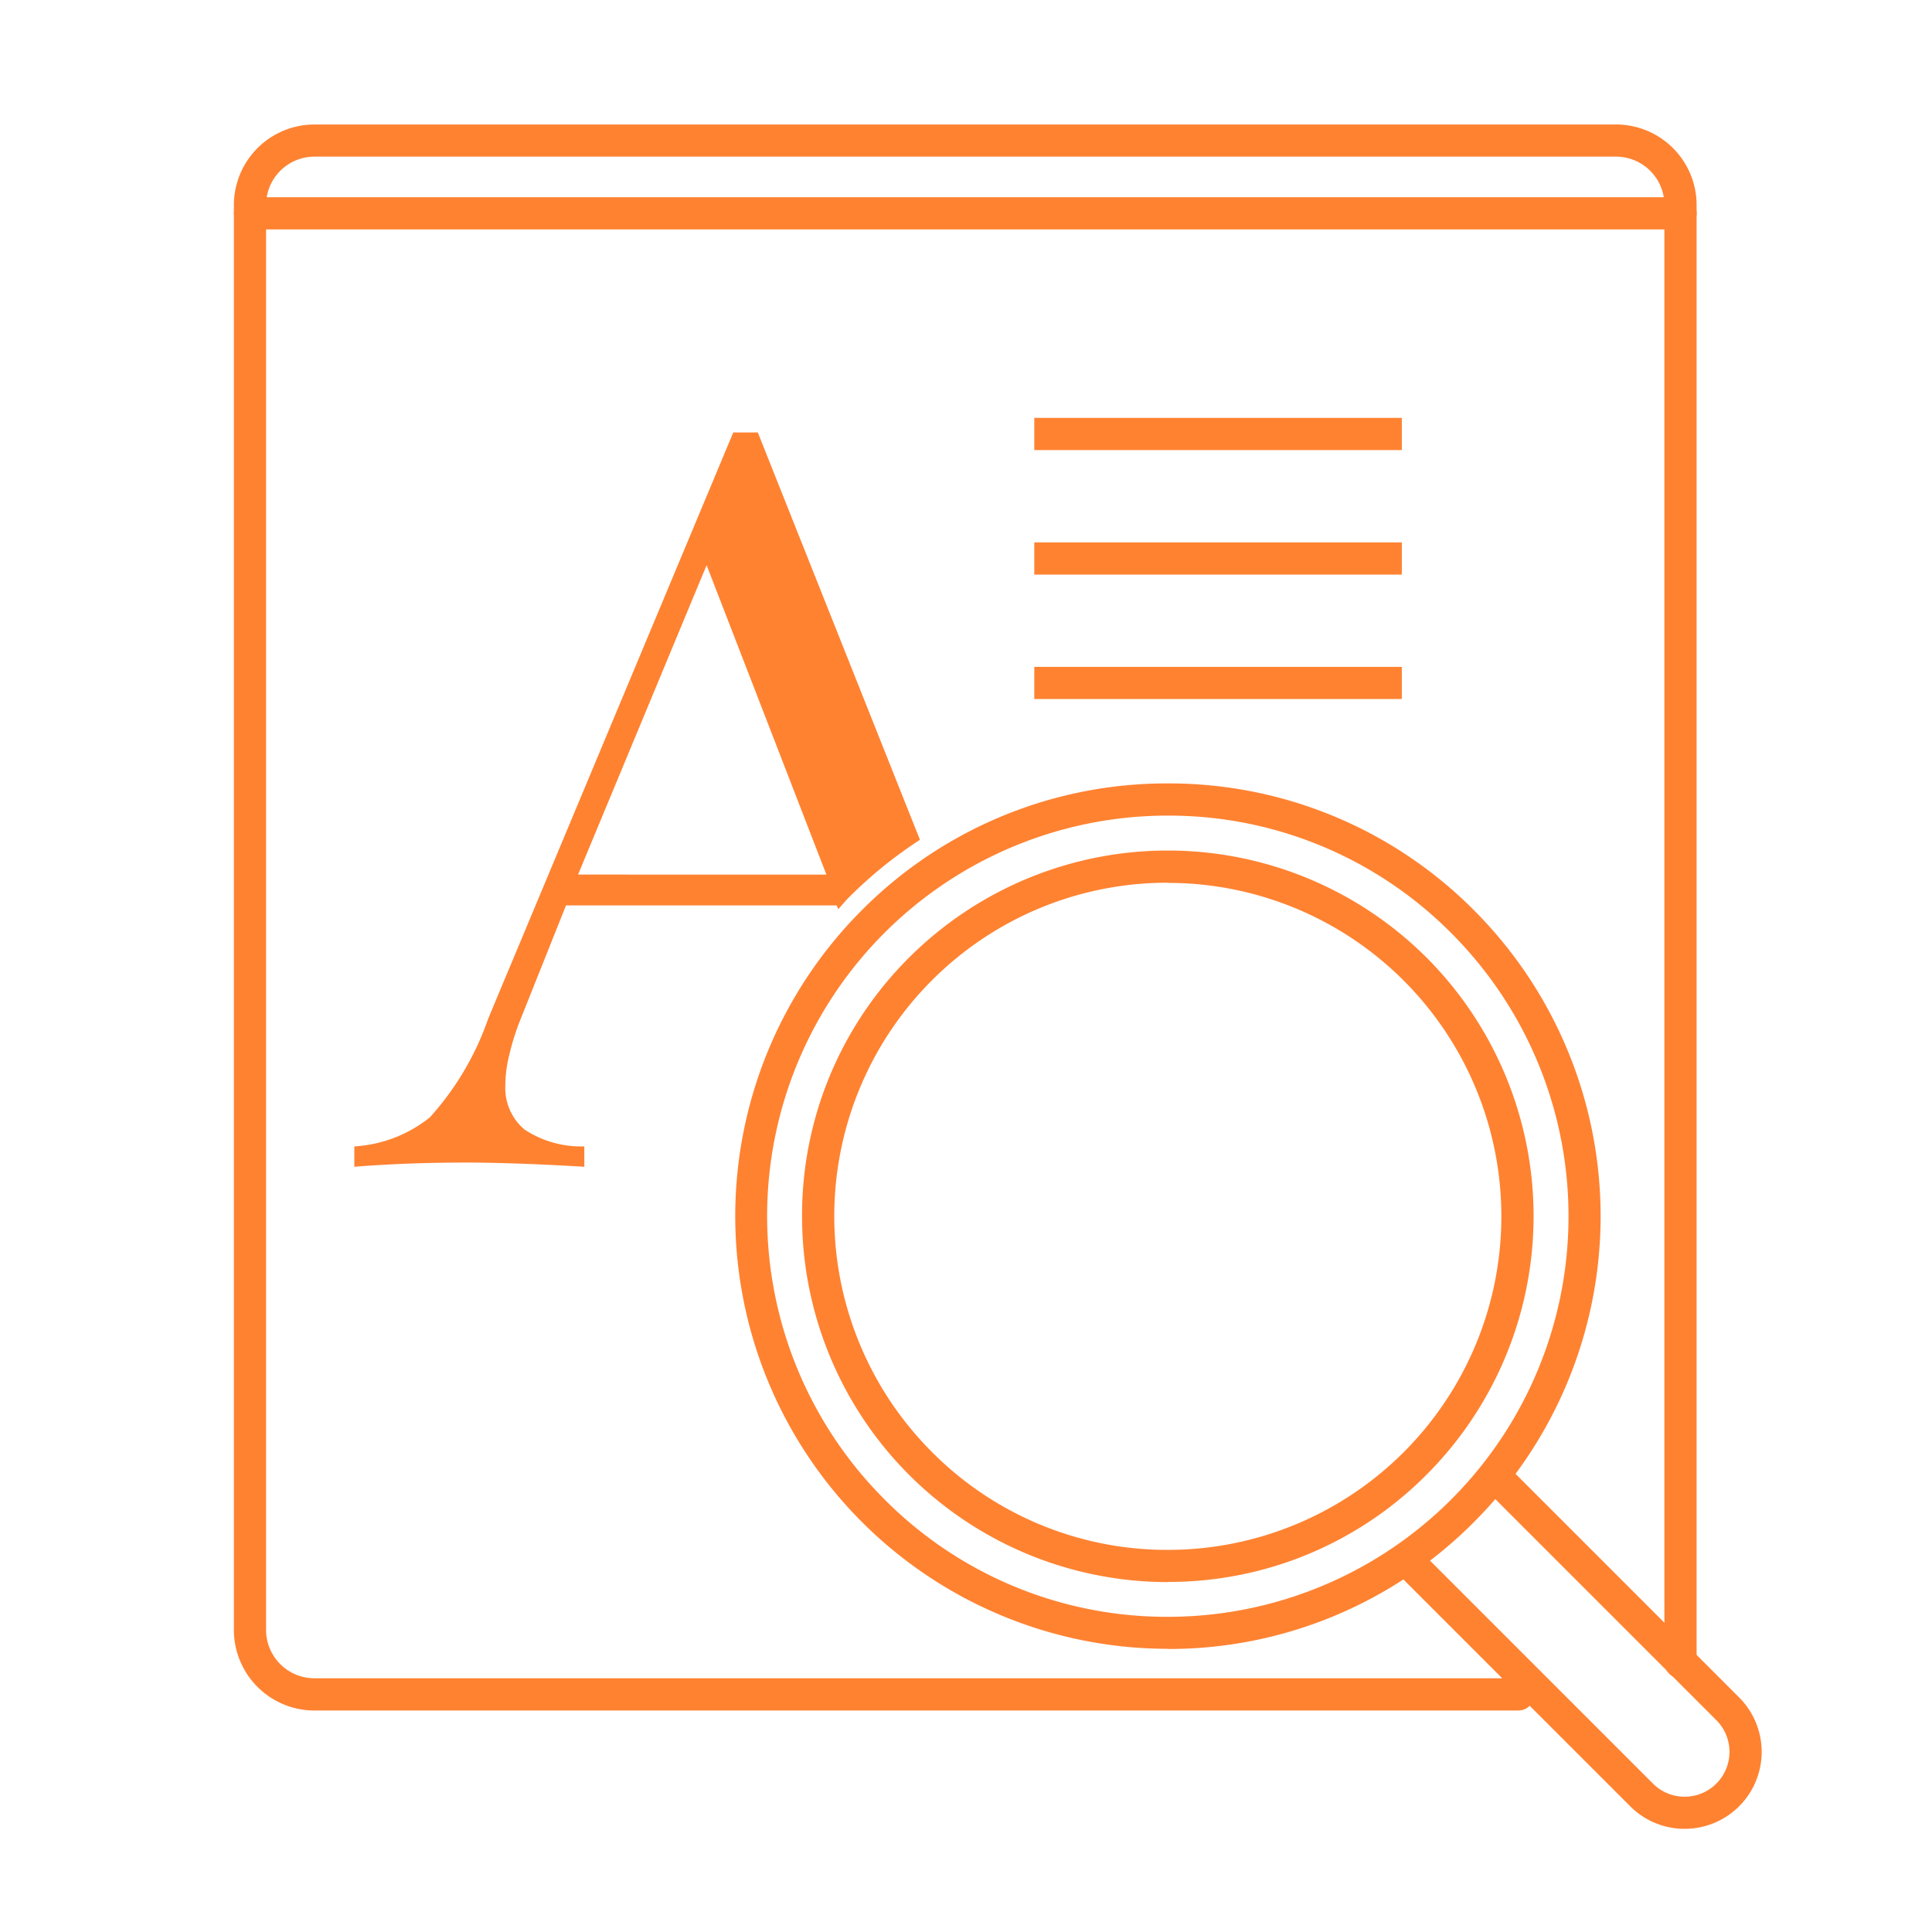
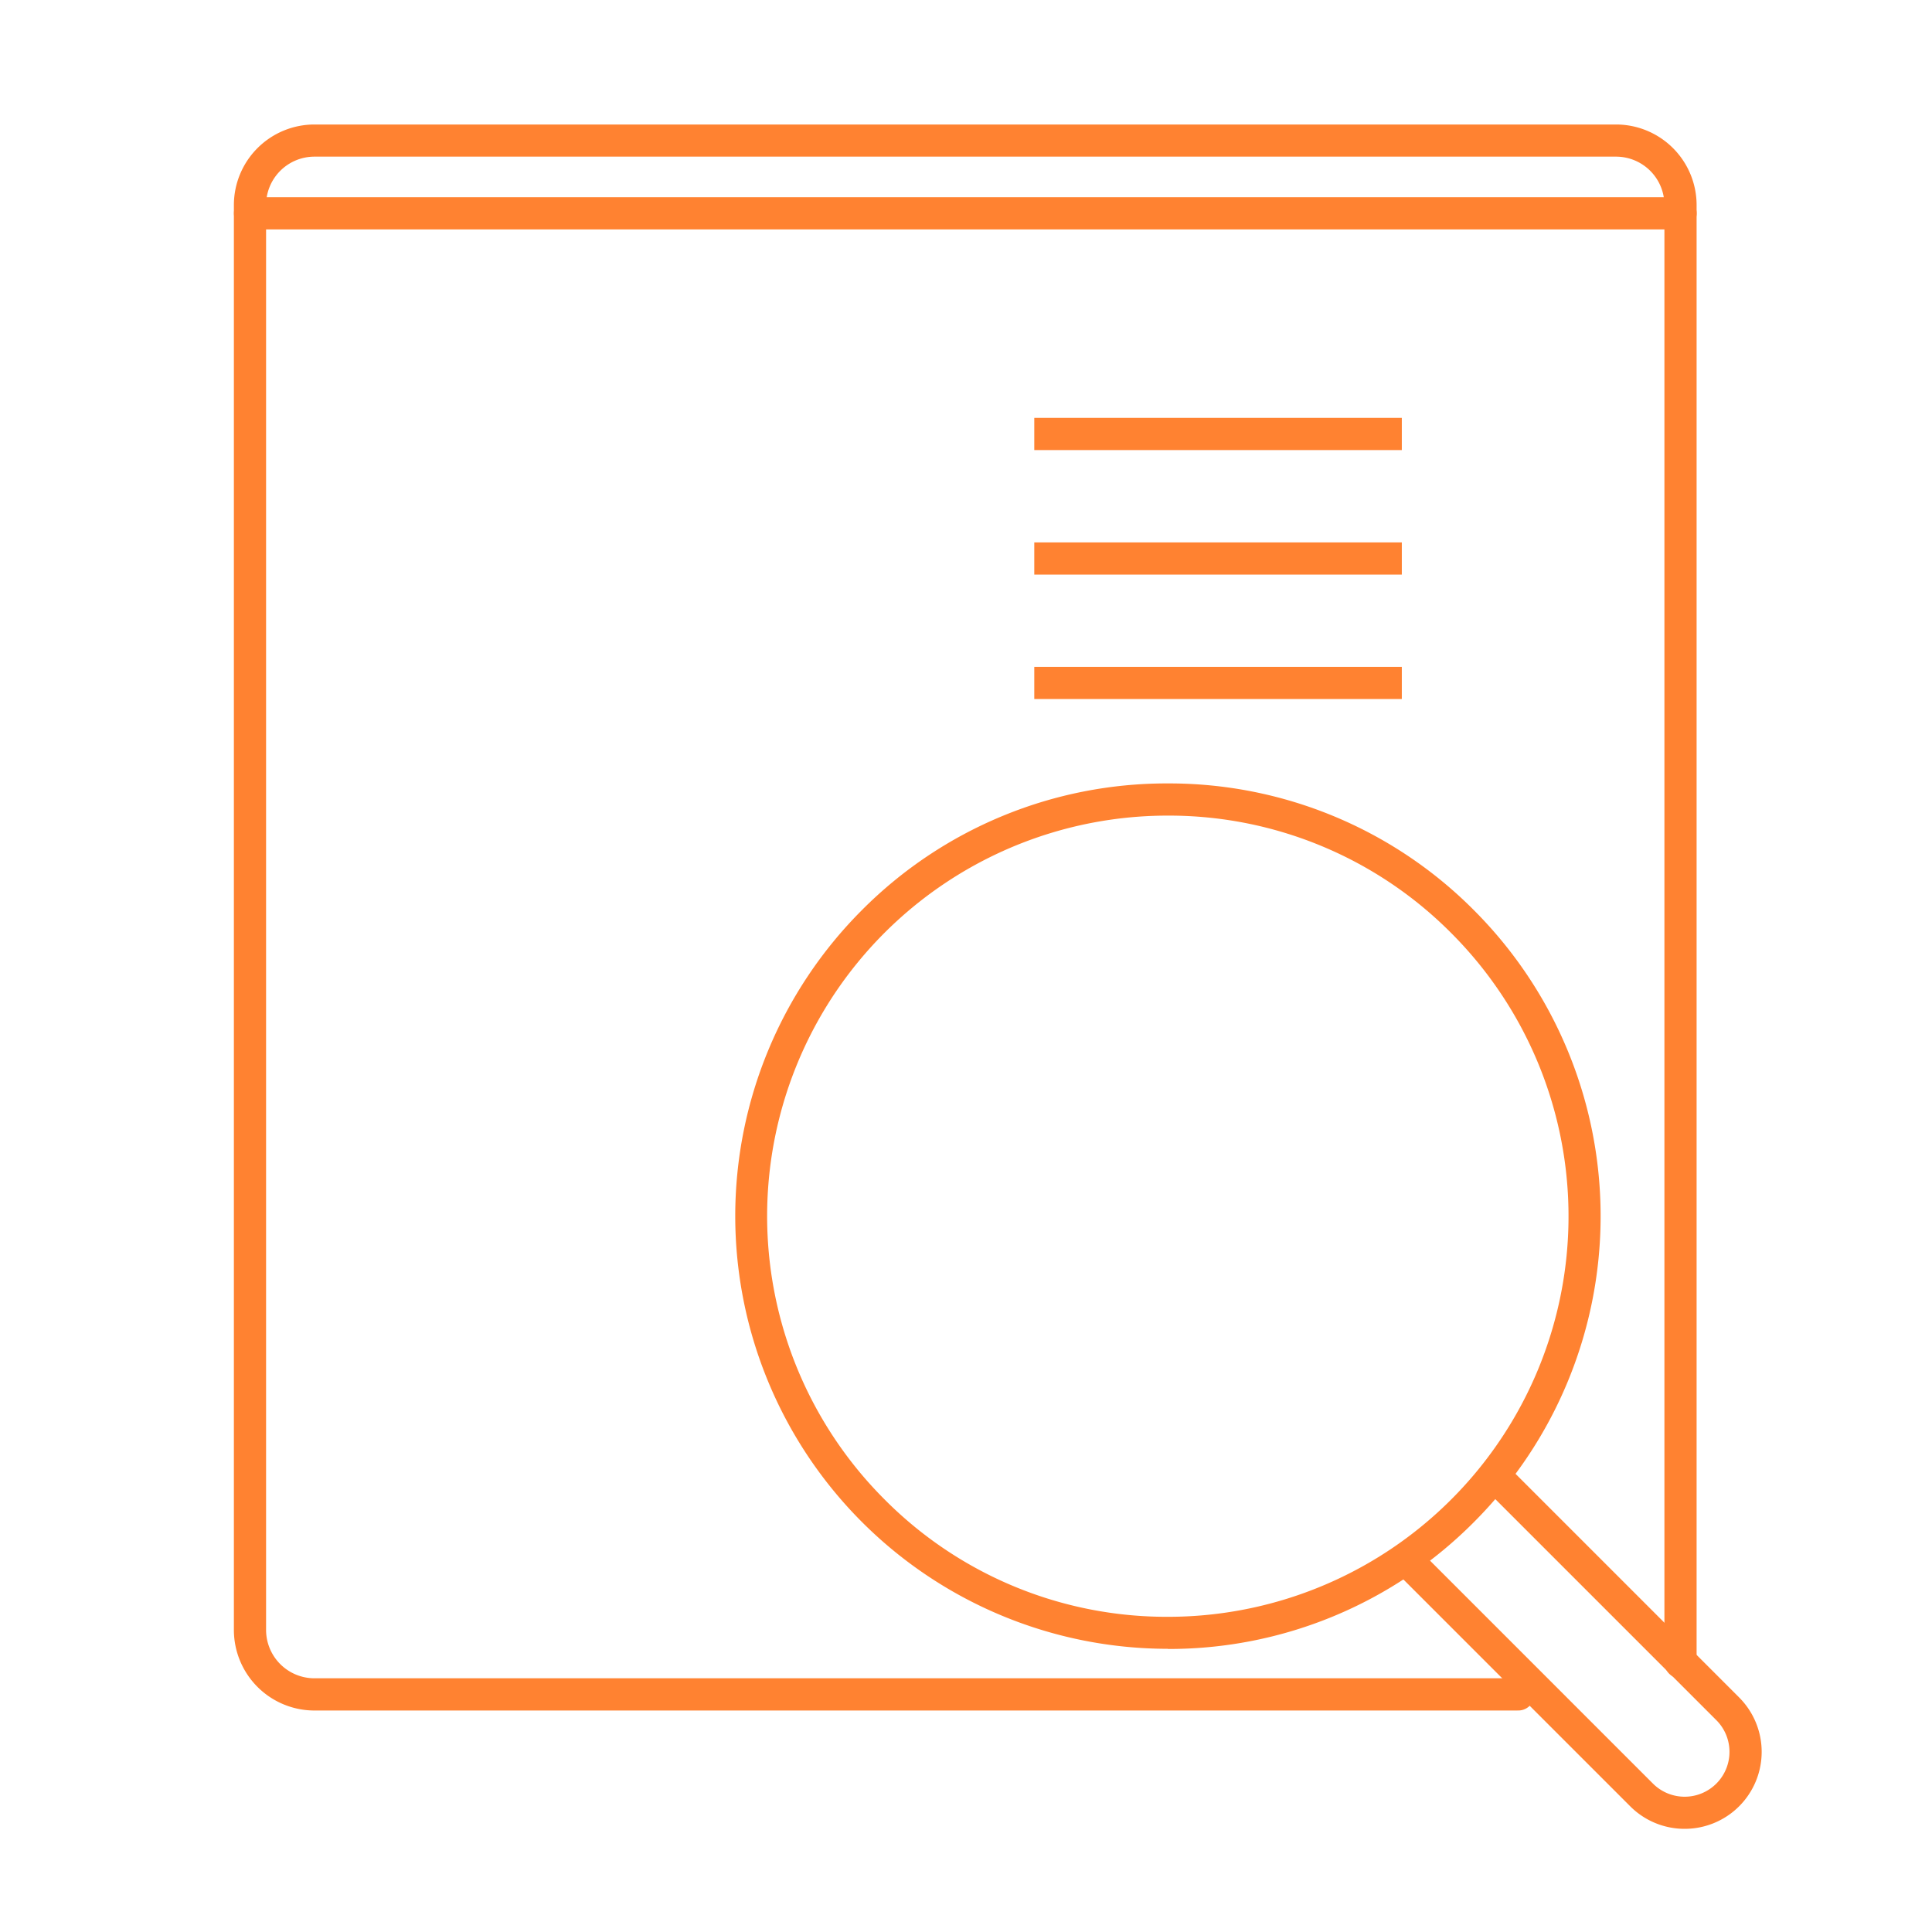
<svg xmlns="http://www.w3.org/2000/svg" width="50" height="50" viewBox="0 0 50 50">
  <defs>
    <clipPath id="clip-path">
      <path id="Path_873" data-name="Path 873" d="M0,20H50V-30H0Z" transform="translate(0 30)" fill="none" />
    </clipPath>
  </defs>
  <g id="Group_1079" data-name="Group 1079" transform="translate(0 30)">
    <g id="Group_1089" data-name="Group 1089" transform="translate(0 -30)" clip-path="url(#clip-path)">
      <g id="Group_1079-2" data-name="Group 1079" transform="translate(6.053 3.221)">
        <path id="Path_860" data-name="Path 860" d="M13.288,16.419H-17.849a2.086,2.086,0,0,1-2.083-2.083v-36.88a2.086,2.086,0,0,1,2.083-2.083H15.84a2.086,2.086,0,0,1,2.083,2.083V15.15a.417.417,0,1,1-.833,0V-22.545a1.253,1.253,0,0,0-1.25-1.25H-17.849a1.253,1.253,0,0,0-1.25,1.25v36.88a1.253,1.253,0,0,0,1.25,1.25H13.288a.417.417,0,1,1,0,.833" transform="translate(19.932 24.628)" fill="#ff8231" />
      </g>
      <g id="Group_1080" data-name="Group 1080" transform="translate(6.47 5.52)">
        <path id="Path_861" data-name="Path 861" d="M0,0H37.02" fill="#ff8231" />
      </g>
      <g id="Group_1081" data-name="Group 1081" transform="translate(6.055 5.104)">
        <path id="Path_862" data-name="Path 862" d="M14.975.333h-37.02a.416.416,0,0,1-.417-.417A.416.416,0,0,1-22.045-.5h37.02a.417.417,0,0,1,.417.417.417.417,0,0,1-.417.417" transform="translate(22.462 0.5)" fill="#ff8231" />
      </g>
      <g id="Group_1082" data-name="Group 1082" transform="translate(26.767 11.232)">
        <path id="Path_863" data-name="Path 863" d="M0,0H9.51" fill="#ff8231" />
      </g>
      <path id="Path_864" data-name="Path 864" d="M25.572-22.678H16.06v-.833h9.512Z" transform="translate(10.707 34.326)" fill="#ff8231" />
      <g id="Group_1083" data-name="Group 1083" transform="translate(26.767 14.453)">
        <path id="Path_865" data-name="Path 865" d="M0,0H9.51" fill="#ff8231" />
      </g>
      <path id="Path_866" data-name="Path 866" d="M25.572-20.745H16.06v-.833h9.512Z" transform="translate(10.707 35.615)" fill="#ff8231" />
      <g id="Group_1084" data-name="Group 1084" transform="translate(26.767 17.675)">
        <path id="Path_867" data-name="Path 867" d="M0,0H9.51" fill="#ff8231" />
      </g>
      <path id="Path_868" data-name="Path 868" d="M25.572-18.812H16.06v-.833h9.512Z" transform="translate(10.707 36.903)" fill="#ff8231" />
      <g id="Group_1085" data-name="Group 1085" transform="translate(36.094 37.831)">
        <path id="Path_869" data-name="Path 869" d="M3,3.8a1.986,1.986,0,0,1-1.408-.583l-6.1-6.1.588-.588,6.1,6.1A1.159,1.159,0,1,0,3.821.988l-6.1-6.1.59-.588L4.411.4A1.992,1.992,0,0,1,3,3.8" transform="translate(4.504 5.699)" fill="#ff8231" />
      </g>
      <g id="Group_1086" data-name="Group 1086" transform="translate(19.025 20.275)">
        <path id="Path_870" data-name="Path 870" d="M4.479.333a10.365,10.365,0,0,0-7.328,17.7,10.29,10.29,0,0,0,7.328,3.035,10.366,10.366,0,0,0,7.33-17.7A10.294,10.294,0,0,0,4.479.333m0,21.563A11.2,11.2,0,0,1-3.439,2.78,11.12,11.12,0,0,1,4.479-.5,11.117,11.117,0,0,1,12.4,2.78a11.2,11.2,0,0,1,0,15.838A11.123,11.123,0,0,1,4.479,21.9" transform="translate(6.719 0.5)" fill="#ff8231" />
      </g>
      <g id="Group_1087" data-name="Group 1087" transform="translate(20.757 22.011)">
-         <path id="Path_871" data-name="Path 871" d="M3.787.334A8.605,8.605,0,0,0-2.318,2.859a8.633,8.633,0,0,0,0,12.208A8.578,8.578,0,0,0,3.787,17.6a8.631,8.631,0,1,0,0-17.262m0,18.095A9.466,9.466,0,0,1-5.68,8.962,9.406,9.406,0,0,1-2.908,2.269a9.477,9.477,0,0,1,13.388,0,9.468,9.468,0,0,1,0,13.387,9.4,9.4,0,0,1-6.693,2.773" transform="translate(5.68 0.5)" fill="#ff8231" />
-       </g>
+         </g>
      <g id="Group_1088" data-name="Group 1088" transform="translate(9.17 11.192)">
-         <path id="Path_872" data-name="Path 872" d="M3.647,1.374l3.1,8.007H.32ZM-1.562,14.806a3.311,3.311,0,0,1,.088-.7,6.686,6.686,0,0,1,.263-.873L.008,10.179H7.015l.037.1c.093-.1.178-.21.278-.308a11.3,11.3,0,0,1,1.838-1.49L4.972-2.061H4.337L-2.007,13.114a7.452,7.452,0,0,1-1.508,2.55,3.45,3.45,0,0,1-1.955.752v.527c.452-.037.922-.063,1.413-.082s1-.027,1.522-.027q.543,0,1.325.027t1.692.082v-.527a2.666,2.666,0,0,1-1.542-.433,1.4,1.4,0,0,1-.5-1.177" transform="translate(5.47 2.061)" fill="#ff8231" />
-       </g>
+         </g>
    </g>
  </g>
</svg>